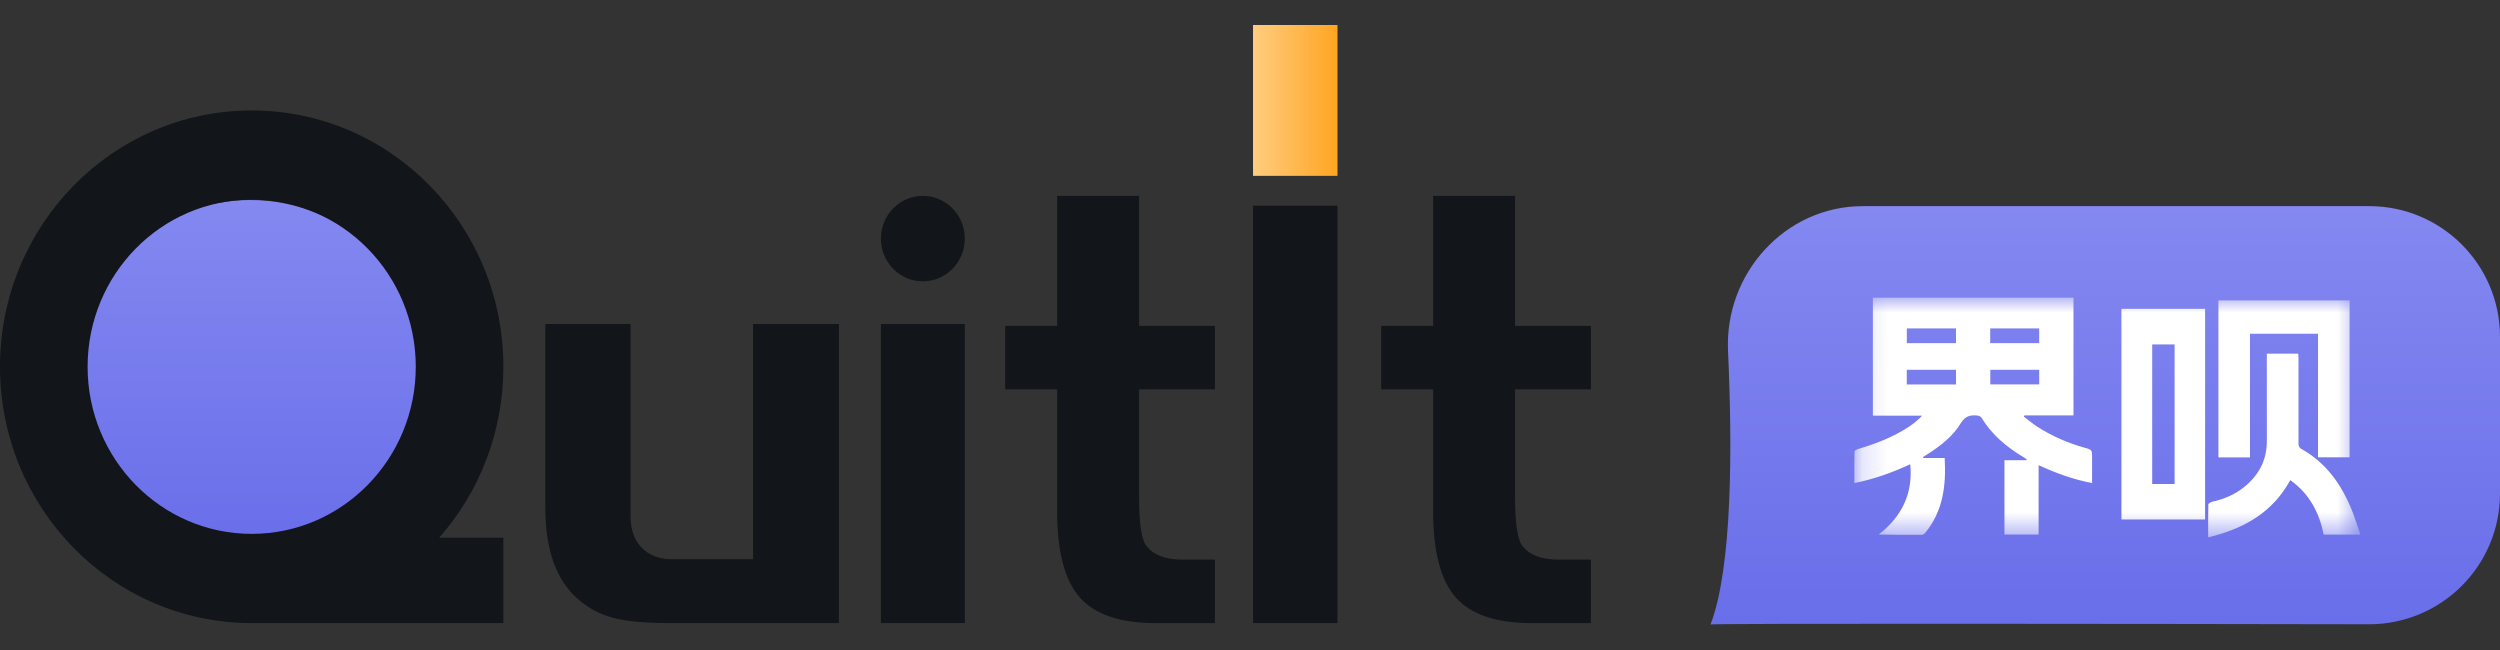
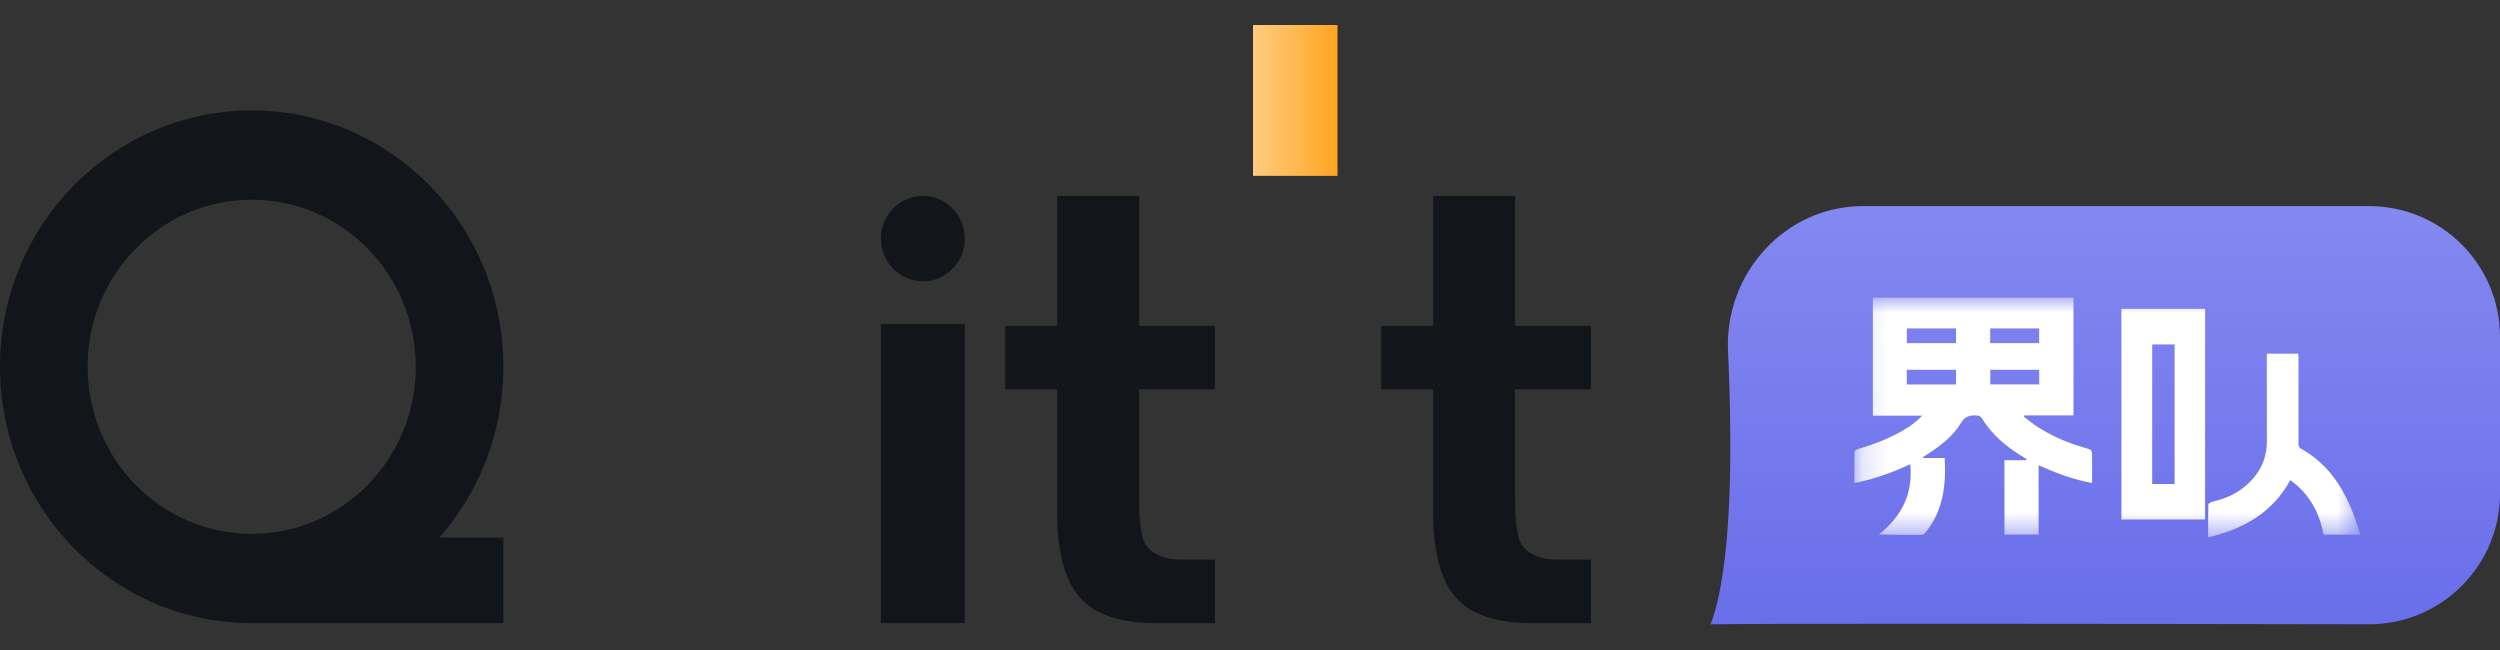
<svg xmlns="http://www.w3.org/2000/svg" width="100" height="26" viewBox="0 0 100 26" fill="none">
  <rect x="0" y="0" width="100" height="26" fill="#333333" stroke="none" />
-   <path fill-rule="evenodd" clip-rule="evenodd" d="M33.558 24.923V12.962H30.122V22.369H26.89C26.377 22.369 25.972 22.218 25.672 21.914C25.373 21.611 25.223 21.19 25.223 20.65V12.962H21.813V20.306C21.813 21.992 22.249 23.212 23.12 23.965C23.531 24.326 24.001 24.576 24.531 24.715C25.061 24.854 25.813 24.923 26.788 24.923H33.558Z" fill="#121519" />
-   <circle cx="10" cy="15" r="7" fill="url(#paint0_linear_55_1152)" />
  <path fill-rule="evenodd" clip-rule="evenodd" d="M48.597 24.924V22.385H47.301C46.6 22.385 46.11 22.19 45.833 21.799C45.654 21.538 45.564 20.904 45.564 19.895V15.574H48.597V13.035H45.564V7.836H42.286V13.035H40.208V15.574H42.286V20.456C42.286 22.068 42.588 23.215 43.192 23.898C43.795 24.582 44.806 24.924 46.225 24.924H48.597Z" fill="#121519" />
  <path fill-rule="evenodd" clip-rule="evenodd" d="M38.592 24.923V12.962H35.236V24.923H38.592Z" fill="#121519" />
  <path d="M36.914 11.253C37.841 11.253 38.592 10.488 38.592 9.544C38.592 8.6 37.841 7.835 36.914 7.835C35.988 7.835 35.236 8.6 35.236 9.544C35.236 10.488 35.988 11.253 36.914 11.253Z" fill="#121519" />
  <path fill-rule="evenodd" clip-rule="evenodd" d="M63.636 24.924V22.385H62.34C61.639 22.385 61.15 22.19 60.872 21.799C60.694 21.538 60.603 20.904 60.603 19.895V15.574H63.636V13.035H60.603V7.836H57.326V13.035H55.247V15.574H57.326V20.456C57.326 22.068 57.628 23.215 58.231 23.898C58.834 24.582 59.845 24.924 61.264 24.924H63.636Z" fill="#121519" />
  <path fill-rule="evenodd" clip-rule="evenodd" d="M10.068 4.418C15.628 4.418 20.135 9.008 20.135 14.67C20.135 17.297 19.166 19.692 17.571 21.506H20.135V24.923H10.068C4.507 24.923 0 20.333 0 14.67C0 9.008 4.507 4.418 10.068 4.418ZM10.068 7.987C6.443 7.987 3.504 10.979 3.504 14.67C3.504 18.362 6.443 21.355 10.068 21.355C13.692 21.355 16.631 18.362 16.631 14.67C16.631 10.979 13.692 7.987 10.068 7.987Z" fill="#121519" />
  <path fill-rule="evenodd" clip-rule="evenodd" d="M53.5 7.034V1H50.121V7.034H53.5Z" fill="url(#paint1_linear_55_1152)" />
-   <path fill-rule="evenodd" clip-rule="evenodd" d="M53.5 24.923V8.228H50.121V24.923H53.5Z" fill="#121519" />
  <path fill-rule="evenodd" clip-rule="evenodd" d="M74.511 8.246H94.77C97.659 8.246 100 10.588 100 13.476V19.74C100 22.633 97.652 24.971 94.76 24.971C85.757 24.955 68.326 24.93 68.421 24.981C69.296 22.687 69.298 17.906 69.121 14.04C68.978 10.938 71.406 8.246 74.511 8.246Z" fill="url(#paint2_linear_55_1152)" />
  <mask id="mask0_55_1152" style="mask-type:alpha" maskUnits="userSpaceOnUse" x="74" y="11" width="21" height="11">
    <path fill-rule="evenodd" clip-rule="evenodd" d="M74.174 11.907H94.417V21.494H74.174V11.907Z" fill="white" />
  </mask>
  <g mask="url(#mask0_55_1152)">
    <path fill-rule="evenodd" clip-rule="evenodd" d="M80.979 16.617H82.939V11.907H74.915V16.626H76.888C76.715 16.805 76.535 16.953 76.341 17.08C75.716 17.489 75.026 17.752 74.314 17.963C74.262 17.978 74.181 18.028 74.18 18.064C74.173 18.391 74.173 18.719 74.174 19.053C74.174 19.143 74.174 19.233 74.174 19.323C74.965 19.165 75.696 18.901 76.411 18.569C76.525 19.757 76.063 20.667 75.152 21.379C75.74 21.395 76.303 21.396 76.866 21.392C76.91 21.392 76.967 21.362 76.996 21.327C77.726 20.456 77.849 19.422 77.787 18.32H76.928C76.925 18.307 76.921 18.296 76.918 18.284C76.974 18.247 77.031 18.211 77.088 18.175C77.613 17.841 78.109 17.459 78.434 16.926C78.614 16.63 78.829 16.591 79.111 16.624C79.164 16.631 79.234 16.667 79.262 16.712C79.676 17.395 80.27 17.883 80.941 18.289C80.984 18.315 81.023 18.344 81.065 18.371C81.062 18.384 81.059 18.396 81.056 18.409H80.178V21.381H81.544V18.61C82.241 18.923 82.933 19.183 83.684 19.321C83.684 19.207 83.684 19.096 83.684 18.987C83.684 18.751 83.684 18.522 83.683 18.293C83.682 17.995 83.682 17.993 83.391 17.911C82.713 17.721 82.075 17.444 81.483 17.063C81.298 16.943 81.129 16.796 80.952 16.663C80.961 16.647 80.97 16.632 80.979 16.617ZM76.273 13.725H78.239V13.135H76.273V13.725ZM79.608 13.724H81.567V13.135H79.608V13.724ZM79.612 15.377H81.568V14.791H79.612V15.377ZM78.241 15.379H76.271V14.792H78.241V15.379Z" fill="white" />
  </g>
  <mask id="mask1_55_1152" style="mask-type:alpha" maskUnits="userSpaceOnUse" x="74" y="11" width="21" height="11">
    <path fill-rule="evenodd" clip-rule="evenodd" d="M74.174 11.907H94.417V21.494H74.174V11.907Z" fill="white" />
  </mask>
  <g mask="url(#mask1_55_1152)">
    <path fill-rule="evenodd" clip-rule="evenodd" d="M88.204 20.779H84.858V12.353H88.204V20.779ZM86.984 19.36H86.088V13.777H86.984V19.36Z" fill="white" />
  </g>
  <mask id="mask2_55_1152" style="mask-type:alpha" maskUnits="userSpaceOnUse" x="74" y="11" width="21" height="11">
-     <path fill-rule="evenodd" clip-rule="evenodd" d="M74.174 11.907H94.417V21.494H74.174V11.907Z" fill="white" />
-   </mask>
+     </mask>
  <g mask="url(#mask2_55_1152)">
-     <path fill-rule="evenodd" clip-rule="evenodd" d="M89.999 18.296H88.737V12.016H93.984V18.292H92.721V13.35H89.999V18.296Z" fill="white" />
-   </g>
+     </g>
  <mask id="mask3_55_1152" style="mask-type:alpha" maskUnits="userSpaceOnUse" x="74" y="11" width="21" height="11">
    <path fill-rule="evenodd" clip-rule="evenodd" d="M74.174 11.907H94.417V21.494H74.174V11.907Z" fill="white" />
  </mask>
  <g mask="url(#mask3_55_1152)">
    <path fill-rule="evenodd" clip-rule="evenodd" d="M88.327 21.494C88.327 21.034 88.322 20.605 88.334 20.176C88.335 20.137 88.436 20.081 88.498 20.067C88.962 19.963 89.391 19.786 89.765 19.483C90.352 19.009 90.677 18.407 90.674 17.638C90.67 16.548 90.673 15.458 90.673 14.368V14.147H91.928C91.932 14.201 91.939 14.252 91.939 14.303C91.938 15.457 91.936 16.612 91.94 17.767C91.941 17.827 91.983 17.917 92.032 17.944C93.058 18.51 93.68 19.408 94.099 20.471C94.215 20.765 94.308 21.068 94.417 21.385H92.949C92.77 20.509 92.382 19.751 91.611 19.205C90.902 20.507 89.743 21.155 88.327 21.494Z" fill="white" />
  </g>
  <defs>
    <linearGradient id="paint0_linear_55_1152" x1="9.815" y1="8" x2="9.815" y2="22" gradientUnits="userSpaceOnUse">
      <stop stop-color="#8488F0" />
      <stop offset="1" stop-color="#696EEA" />
    </linearGradient>
    <linearGradient id="paint1_linear_55_1152" x1="50.121" y1="4.017" x2="53.5" y2="4.017" gradientUnits="userSpaceOnUse">
      <stop stop-color="#FFCC80" />
      <stop offset="1" stop-color="#FFA521" />
    </linearGradient>
    <linearGradient id="paint2_linear_55_1152" x1="83.794" y1="8.246" x2="83.794" y2="24.981" gradientUnits="userSpaceOnUse">
      <stop stop-color="#8488F0" />
      <stop offset="1" stop-color="#696EEA" />
    </linearGradient>
  </defs>
</svg>